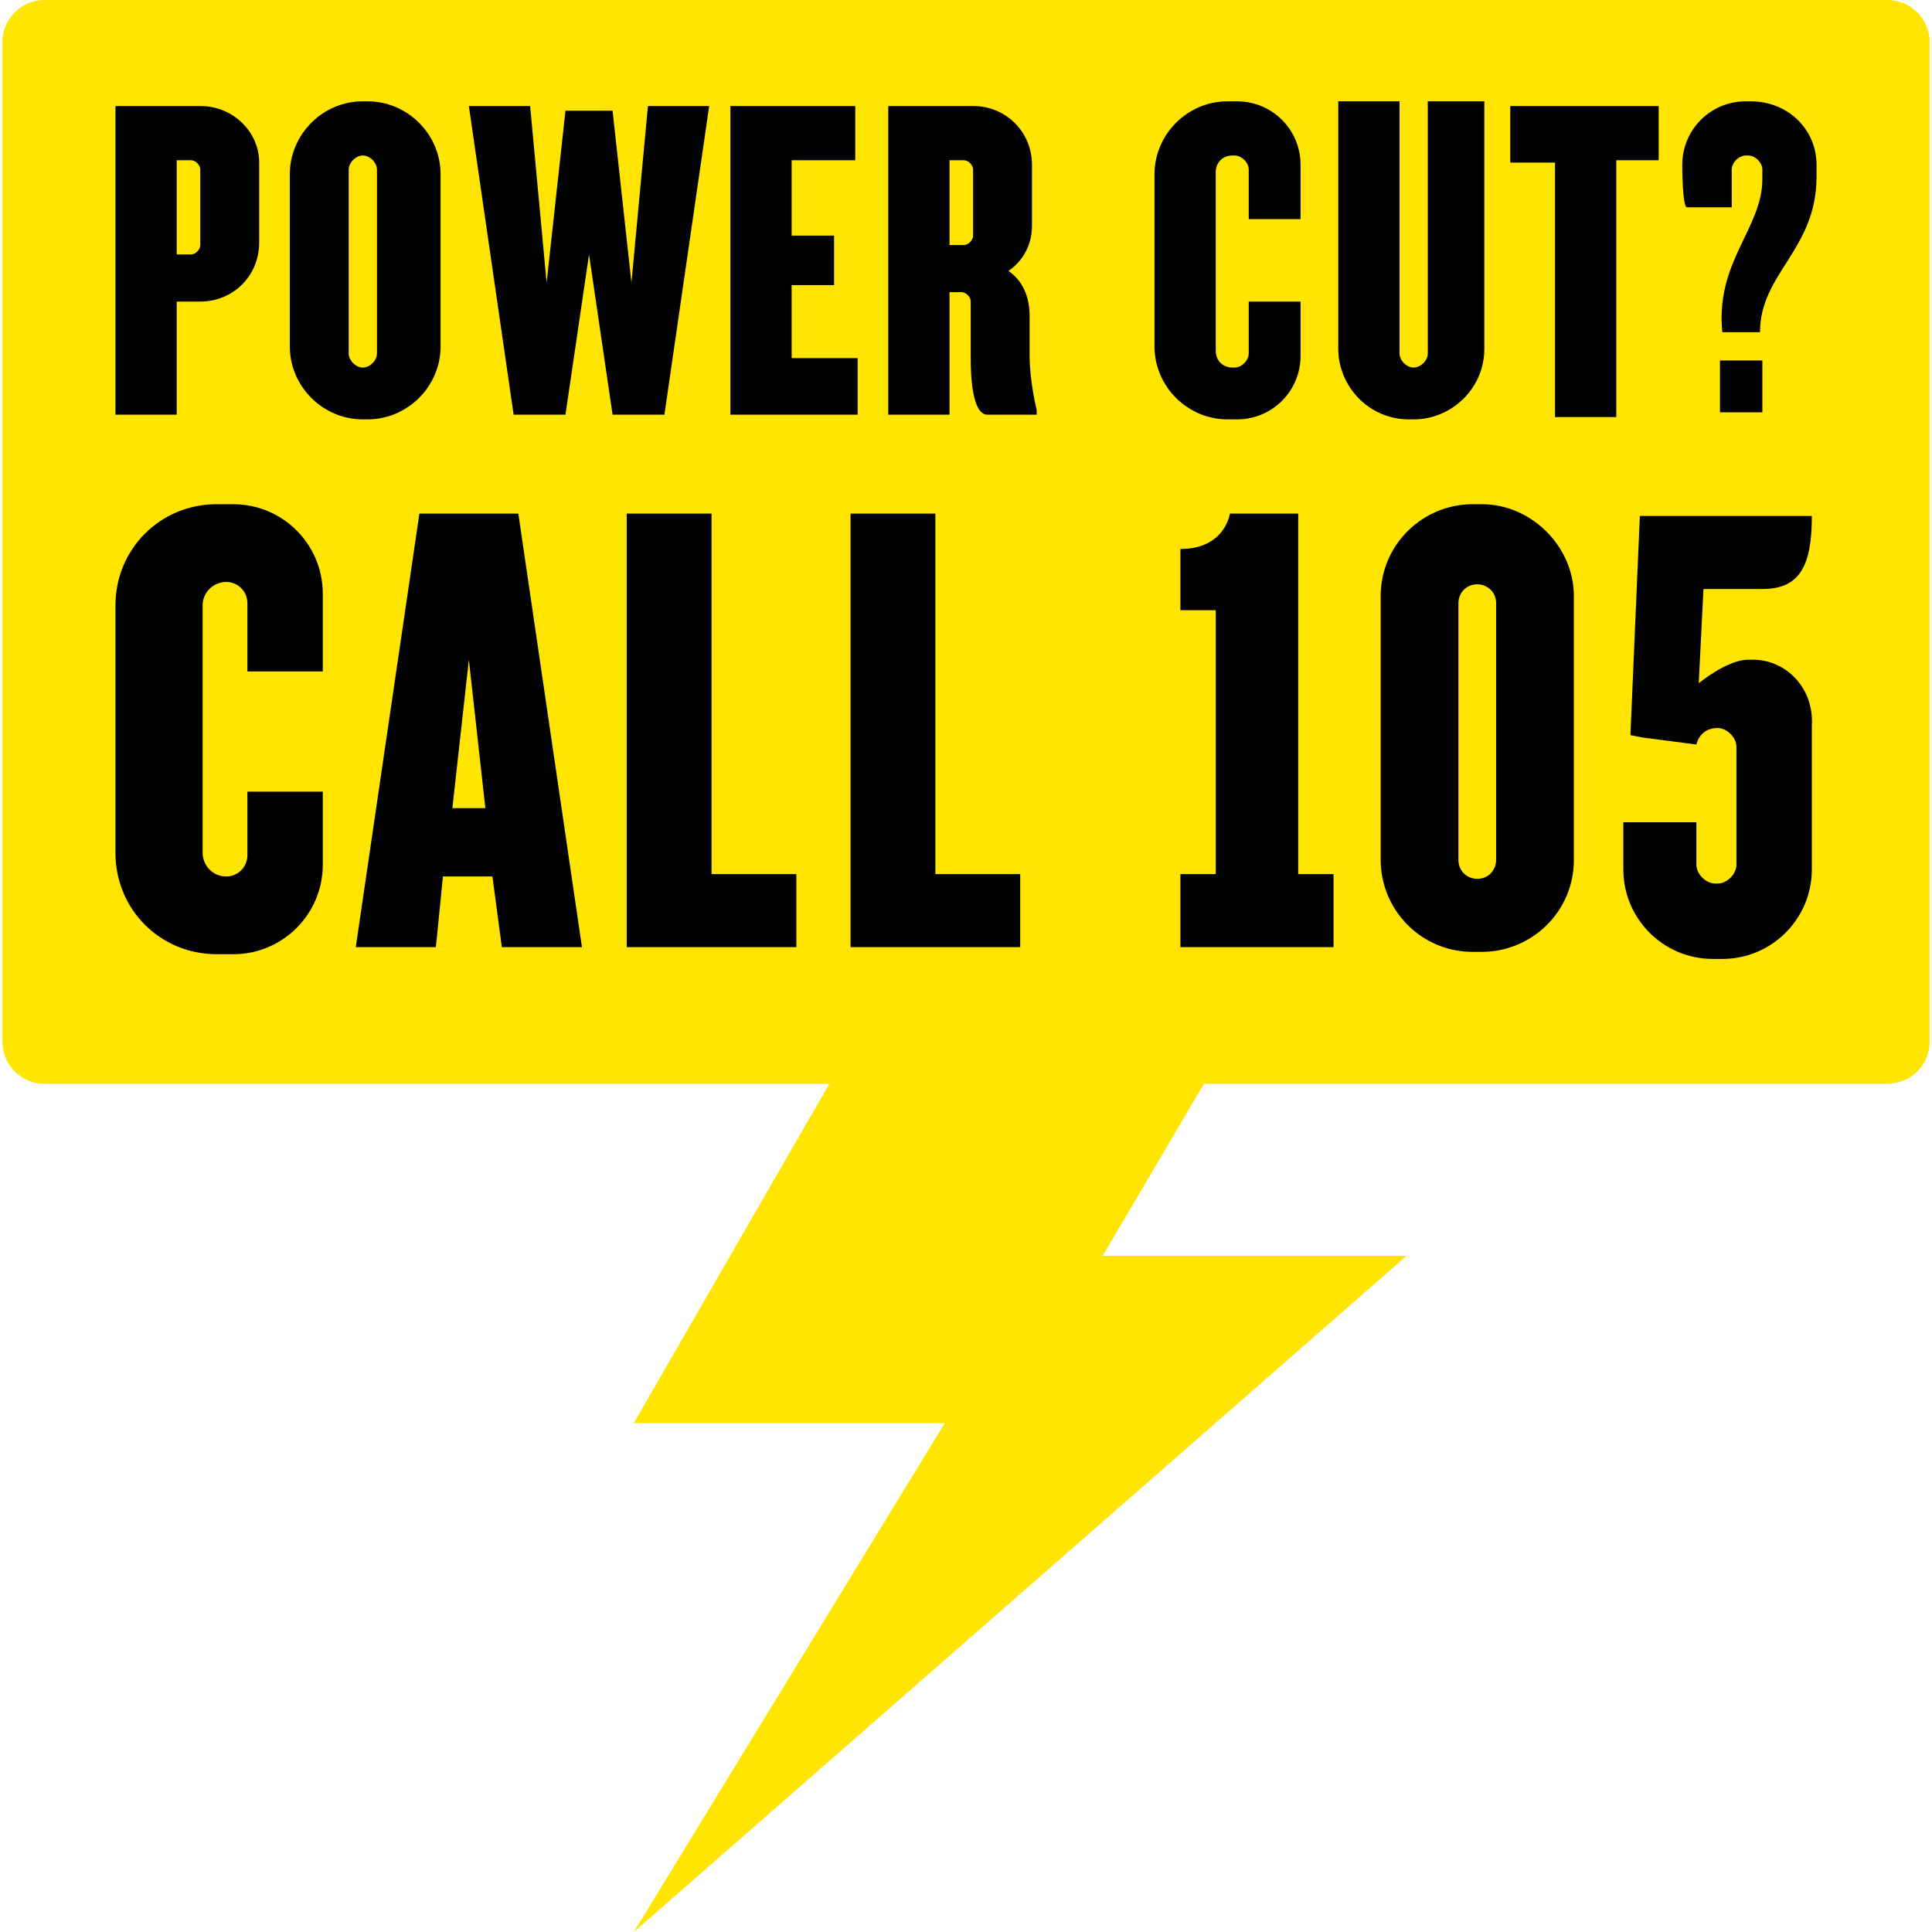
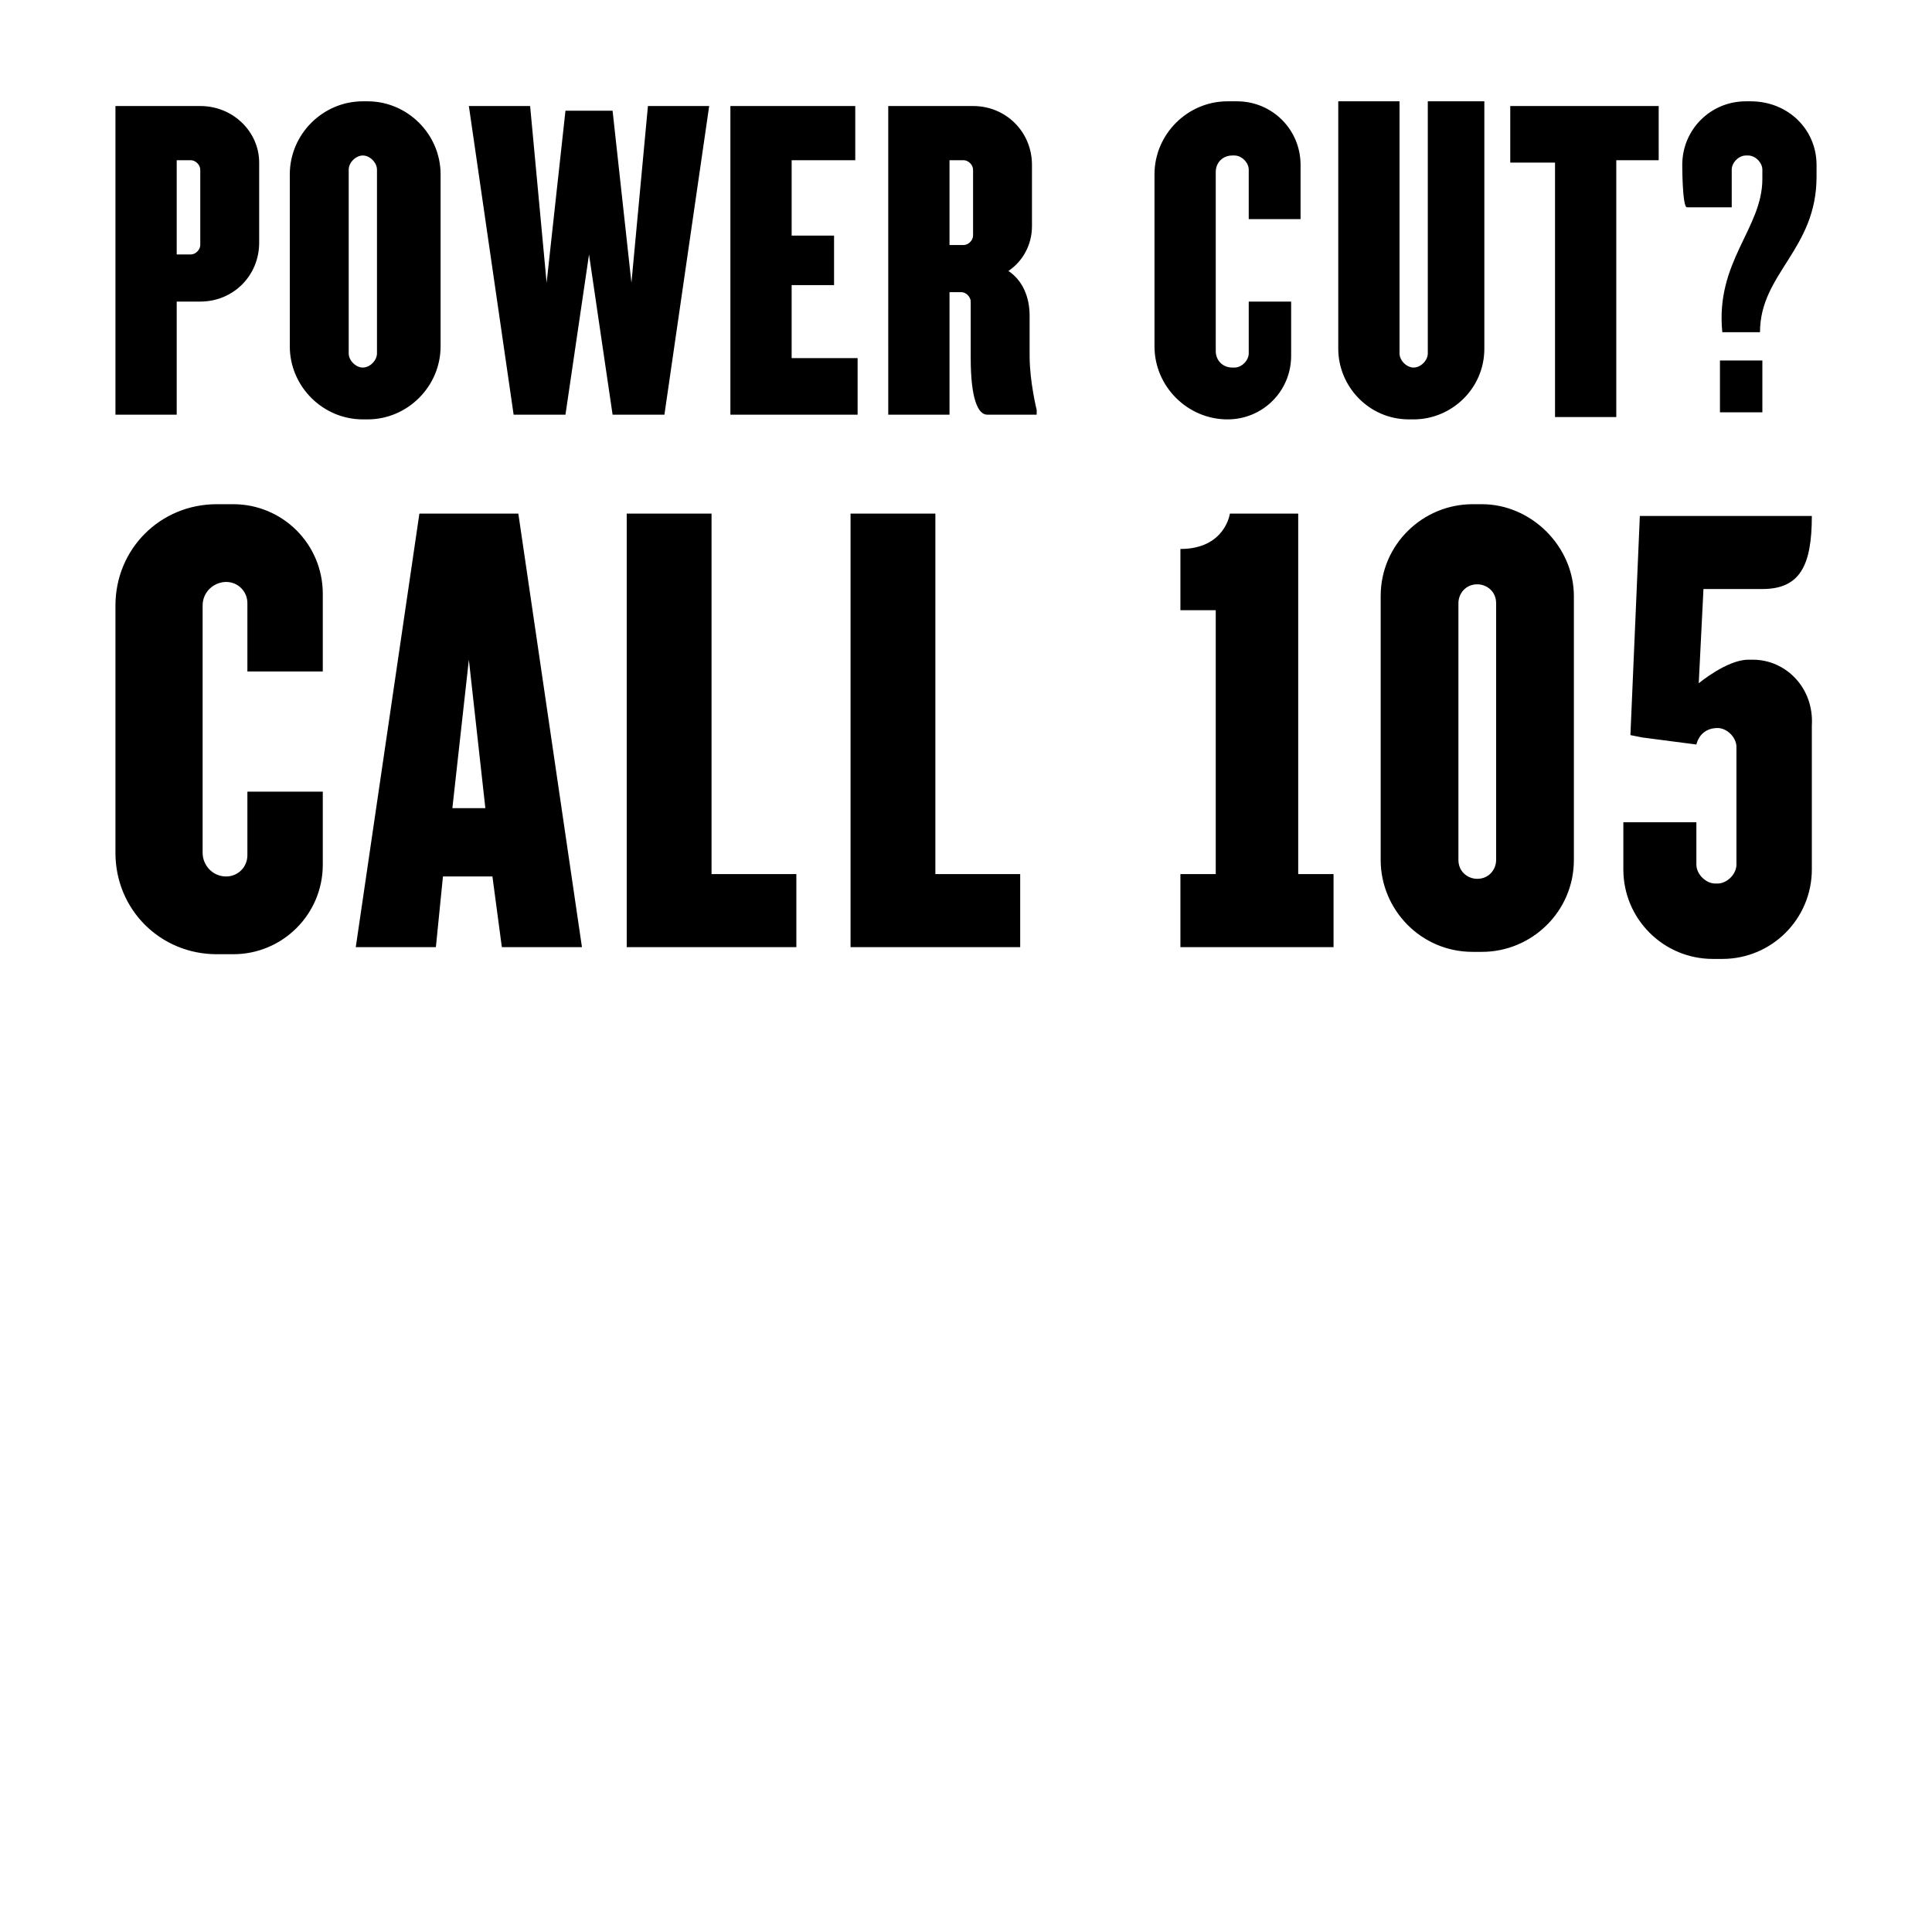
<svg xmlns="http://www.w3.org/2000/svg" version="1.1" id="Layer_1" x="0px" y="0px" viewBox="0 0 82 82" style="enable-background:new 0 0 82 82;" xml:space="preserve">
  <style type="text/css">
	.st0{fill:#FFE500;}
</style>
  <title>_105</title>
  <g>
-     <path class="st0" d="M80.1,0H1.9c-1,0-1.8,0.8-1.8,1.8v42.4c0,1,0.8,1.8,1.8,1.8h33.4l-0.1,0l-8.3,14.4h13.2L26.9,82l32.8-28.7   H46.8l4.3-7.3L51,46h29.1c1,0,1.8-0.8,1.8-1.8V1.8C81.9,0.8,81.1,0,80.1,0z" />
    <g>
-       <path d="M63,4.3v10.5c0,1.7-1.4,3-3,3h-0.2c-1.7,0-3-1.4-3-3V4.3h2.6V15c0,0.3,0.3,0.6,0.6,0.6c0.3,0,0.6-0.3,0.6-0.6V4.3H63z     M30.2,37.1V21.8h-3.6v18.4h7.2v-3.1H30.2z M43.3,37.1h-3.6V21.8h-3.6v18.4h7.2V37.1z M55.1,37.1V21.8h-2.9c0,0-0.2,1.5-2.1,1.5    c0,0.7,0,2.6,0,2.6h1.5v11.2h-1.5v3.1h6.5v-3.1H55.1z M20.9,37.2h-2.1l-0.3,3h-3.4l2.7-18.4h4.2l2.7,18.4h-3.4L20.9,37.2z     M20.6,34.3L19.9,28l-0.7,6.3H20.6z M44,17.4v0.2c0,0-1.9,0-2.1,0c-0.4,0-0.7-0.7-0.7-2.4c0-1.3,0-2.4,0-2.4    c0-0.2-0.2-0.4-0.4-0.4h-0.5v5.2h-2.6V4.5h3.6c1.4,0,2.5,1.1,2.5,2.5v2.6c0,0.8-0.4,1.5-1,1.9c0.6,0.4,0.9,1.1,0.9,1.9    c0,0,0,0.6,0,1.7C43.7,16.2,44,17.4,44,17.4z M41.3,7.2c0-0.2-0.2-0.4-0.4-0.4h-0.6v3.6h0.6c0.2,0,0.4-0.2,0.4-0.4V7.2z M70.4,4.5    h-6.3v2.4H66v10.8h2.6V6.8h1.8V4.5z M74.8,15.3H73v2.2h1.8V15.3z M77.1,7v0.5c0,3.1-2.4,4.1-2.4,6.6h-1.6c-0.3-3,1.7-4.4,1.7-6.5    c0-0.1,0-0.4,0-0.4c0-0.3-0.3-0.6-0.6-0.6h-0.1c-0.3,0-0.6,0.3-0.6,0.6v1.6c0,0-1.4,0-1.9,0c-0.2,0-0.2-1.8-0.2-1.8    c0-1.5,1.2-2.7,2.7-2.7h0.2C75.9,4.3,77.1,5.5,77.1,7z M36.3,6.8V4.5H31v13.1h5.4v-2.4h-2.8v-3.1h1.8V10h-1.8V6.8H36.3z M27.5,4.5    l-0.7,7.5l-0.8-7.3h-2l-0.8,7.3l-0.7-7.5h-2.6l1.9,13.1H24l1-6.8l1,6.8h2.2l1.9-13.1H27.5z M53,12.9V15c0,0.3-0.3,0.6-0.6,0.6    h-0.1c-0.4,0-0.7-0.3-0.7-0.7V7.3c0-0.4,0.3-0.7,0.7-0.7h0.1c0.3,0,0.6,0.3,0.6,0.6v2.1h2.2V7c0-1.5-1.2-2.7-2.7-2.7h-0.4    c-1.7,0-3.1,1.4-3.1,3.1v7.3c0,1.7,1.4,3.1,3.1,3.1h0.4c1.5,0,2.7-1.2,2.7-2.7v-2.3H53z M18.7,7.4v7.3c0,1.7-1.4,3.1-3.1,3.1h-0.2    c-1.7,0-3.1-1.4-3.1-3.1V7.4c0-1.7,1.4-3.1,3.1-3.1h0.2C17.3,4.3,18.7,5.7,18.7,7.4z M16,7.2c0-0.3-0.3-0.6-0.6-0.6    c-0.3,0-0.6,0.3-0.6,0.6V15c0,0.3,0.3,0.6,0.6,0.6c0.3,0,0.6-0.3,0.6-0.6V7.2z M11,6.9v3.4c0,1.4-1.1,2.5-2.5,2.5h-1v4.8H4.9V4.5    h3.6C9.9,4.5,11,5.6,11,6.9z M8.5,7.2c0-0.2-0.2-0.4-0.4-0.4H7.5v4h0.6c0.2,0,0.4-0.2,0.4-0.4V7.2z M10.5,33.5v2.8    c0,0.5-0.4,0.9-0.9,0.9c-0.6,0-1-0.5-1-1V25.7c0-0.6,0.5-1,1-1c0.5,0,0.9,0.4,0.9,0.9v2.9h3.2v-3.3c0-2.1-1.7-3.8-3.8-3.8H9.2    c-2.4,0-4.3,1.9-4.3,4.3v10.5c0,2.4,1.9,4.3,4.3,4.3h0.7c2.1,0,3.8-1.7,3.8-3.8v-3.1H10.5z M66.8,25.3v11.2c0,2.2-1.8,3.9-3.9,3.9    h-0.4c-2.2,0-3.9-1.8-3.9-3.9V25.3c0-2.2,1.8-3.9,3.9-3.9h0.4C65,21.4,66.8,23.2,66.8,25.3z M63.5,25.6c0-0.5-0.4-0.8-0.8-0.8    c-0.5,0-0.8,0.4-0.8,0.8v10.9c0,0.5,0.4,0.8,0.8,0.8c0.5,0,0.8-0.4,0.8-0.8V25.6z M74.4,28h-0.2c-0.9,0-2.1,1-2.1,1l0.2-4h2.5    c1.6,0,2.1-1,2.1-3.1c-0.3,0-7.3,0-7.3,0l-0.4,9.3l0.5,0.1l2.3,0.3h0c0.1-0.4,0.4-0.7,0.9-0.7c0.4,0,0.8,0.4,0.8,0.8v5    c0,0.4-0.4,0.8-0.8,0.8h-0.1c-0.4,0-0.8-0.4-0.8-0.8v-1.8h-3.1v2c0,2.1,1.7,3.8,3.8,3.8h0.4c2.1,0,3.8-1.7,3.8-3.8v-6.1    C77,29.2,75.8,28,74.4,28z" />
+       <path d="M63,4.3v10.5c0,1.7-1.4,3-3,3h-0.2c-1.7,0-3-1.4-3-3V4.3h2.6V15c0,0.3,0.3,0.6,0.6,0.6c0.3,0,0.6-0.3,0.6-0.6V4.3H63z     M30.2,37.1V21.8h-3.6v18.4h7.2v-3.1H30.2z M43.3,37.1h-3.6V21.8h-3.6v18.4h7.2V37.1z M55.1,37.1V21.8h-2.9c0,0-0.2,1.5-2.1,1.5    c0,0.7,0,2.6,0,2.6h1.5v11.2h-1.5v3.1h6.5v-3.1H55.1z M20.9,37.2h-2.1l-0.3,3h-3.4l2.7-18.4h4.2l2.7,18.4h-3.4L20.9,37.2z     M20.6,34.3L19.9,28l-0.7,6.3H20.6z M44,17.4v0.2c0,0-1.9,0-2.1,0c-0.4,0-0.7-0.7-0.7-2.4c0-1.3,0-2.4,0-2.4    c0-0.2-0.2-0.4-0.4-0.4h-0.5v5.2h-2.6V4.5h3.6c1.4,0,2.5,1.1,2.5,2.5v2.6c0,0.8-0.4,1.5-1,1.9c0.6,0.4,0.9,1.1,0.9,1.9    c0,0,0,0.6,0,1.7C43.7,16.2,44,17.4,44,17.4z M41.3,7.2c0-0.2-0.2-0.4-0.4-0.4h-0.6v3.6h0.6c0.2,0,0.4-0.2,0.4-0.4V7.2z M70.4,4.5    h-6.3v2.4H66v10.8h2.6V6.8h1.8V4.5z M74.8,15.3H73v2.2h1.8V15.3z M77.1,7v0.5c0,3.1-2.4,4.1-2.4,6.6h-1.6c-0.3-3,1.7-4.4,1.7-6.5    c0-0.1,0-0.4,0-0.4c0-0.3-0.3-0.6-0.6-0.6h-0.1c-0.3,0-0.6,0.3-0.6,0.6v1.6c0,0-1.4,0-1.9,0c-0.2,0-0.2-1.8-0.2-1.8    c0-1.5,1.2-2.7,2.7-2.7h0.2C75.9,4.3,77.1,5.5,77.1,7z M36.3,6.8V4.5H31v13.1h5.4v-2.4h-2.8v-3.1h1.8V10h-1.8V6.8H36.3z M27.5,4.5    l-0.7,7.5l-0.8-7.3h-2l-0.8,7.3l-0.7-7.5h-2.6l1.9,13.1H24l1-6.8l1,6.8h2.2l1.9-13.1H27.5z M53,12.9V15c0,0.3-0.3,0.6-0.6,0.6    h-0.1c-0.4,0-0.7-0.3-0.7-0.7V7.3c0-0.4,0.3-0.7,0.7-0.7h0.1c0.3,0,0.6,0.3,0.6,0.6v2.1h2.2V7c0-1.5-1.2-2.7-2.7-2.7h-0.4    c-1.7,0-3.1,1.4-3.1,3.1v7.3c0,1.7,1.4,3.1,3.1,3.1c1.5,0,2.7-1.2,2.7-2.7v-2.3H53z M18.7,7.4v7.3c0,1.7-1.4,3.1-3.1,3.1h-0.2    c-1.7,0-3.1-1.4-3.1-3.1V7.4c0-1.7,1.4-3.1,3.1-3.1h0.2C17.3,4.3,18.7,5.7,18.7,7.4z M16,7.2c0-0.3-0.3-0.6-0.6-0.6    c-0.3,0-0.6,0.3-0.6,0.6V15c0,0.3,0.3,0.6,0.6,0.6c0.3,0,0.6-0.3,0.6-0.6V7.2z M11,6.9v3.4c0,1.4-1.1,2.5-2.5,2.5h-1v4.8H4.9V4.5    h3.6C9.9,4.5,11,5.6,11,6.9z M8.5,7.2c0-0.2-0.2-0.4-0.4-0.4H7.5v4h0.6c0.2,0,0.4-0.2,0.4-0.4V7.2z M10.5,33.5v2.8    c0,0.5-0.4,0.9-0.9,0.9c-0.6,0-1-0.5-1-1V25.7c0-0.6,0.5-1,1-1c0.5,0,0.9,0.4,0.9,0.9v2.9h3.2v-3.3c0-2.1-1.7-3.8-3.8-3.8H9.2    c-2.4,0-4.3,1.9-4.3,4.3v10.5c0,2.4,1.9,4.3,4.3,4.3h0.7c2.1,0,3.8-1.7,3.8-3.8v-3.1H10.5z M66.8,25.3v11.2c0,2.2-1.8,3.9-3.9,3.9    h-0.4c-2.2,0-3.9-1.8-3.9-3.9V25.3c0-2.2,1.8-3.9,3.9-3.9h0.4C65,21.4,66.8,23.2,66.8,25.3z M63.5,25.6c0-0.5-0.4-0.8-0.8-0.8    c-0.5,0-0.8,0.4-0.8,0.8v10.9c0,0.5,0.4,0.8,0.8,0.8c0.5,0,0.8-0.4,0.8-0.8V25.6z M74.4,28h-0.2c-0.9,0-2.1,1-2.1,1l0.2-4h2.5    c1.6,0,2.1-1,2.1-3.1c-0.3,0-7.3,0-7.3,0l-0.4,9.3l0.5,0.1l2.3,0.3h0c0.1-0.4,0.4-0.7,0.9-0.7c0.4,0,0.8,0.4,0.8,0.8v5    c0,0.4-0.4,0.8-0.8,0.8h-0.1c-0.4,0-0.8-0.4-0.8-0.8v-1.8h-3.1v2c0,2.1,1.7,3.8,3.8,3.8h0.4c2.1,0,3.8-1.7,3.8-3.8v-6.1    C77,29.2,75.8,28,74.4,28z" />
    </g>
  </g>
</svg>